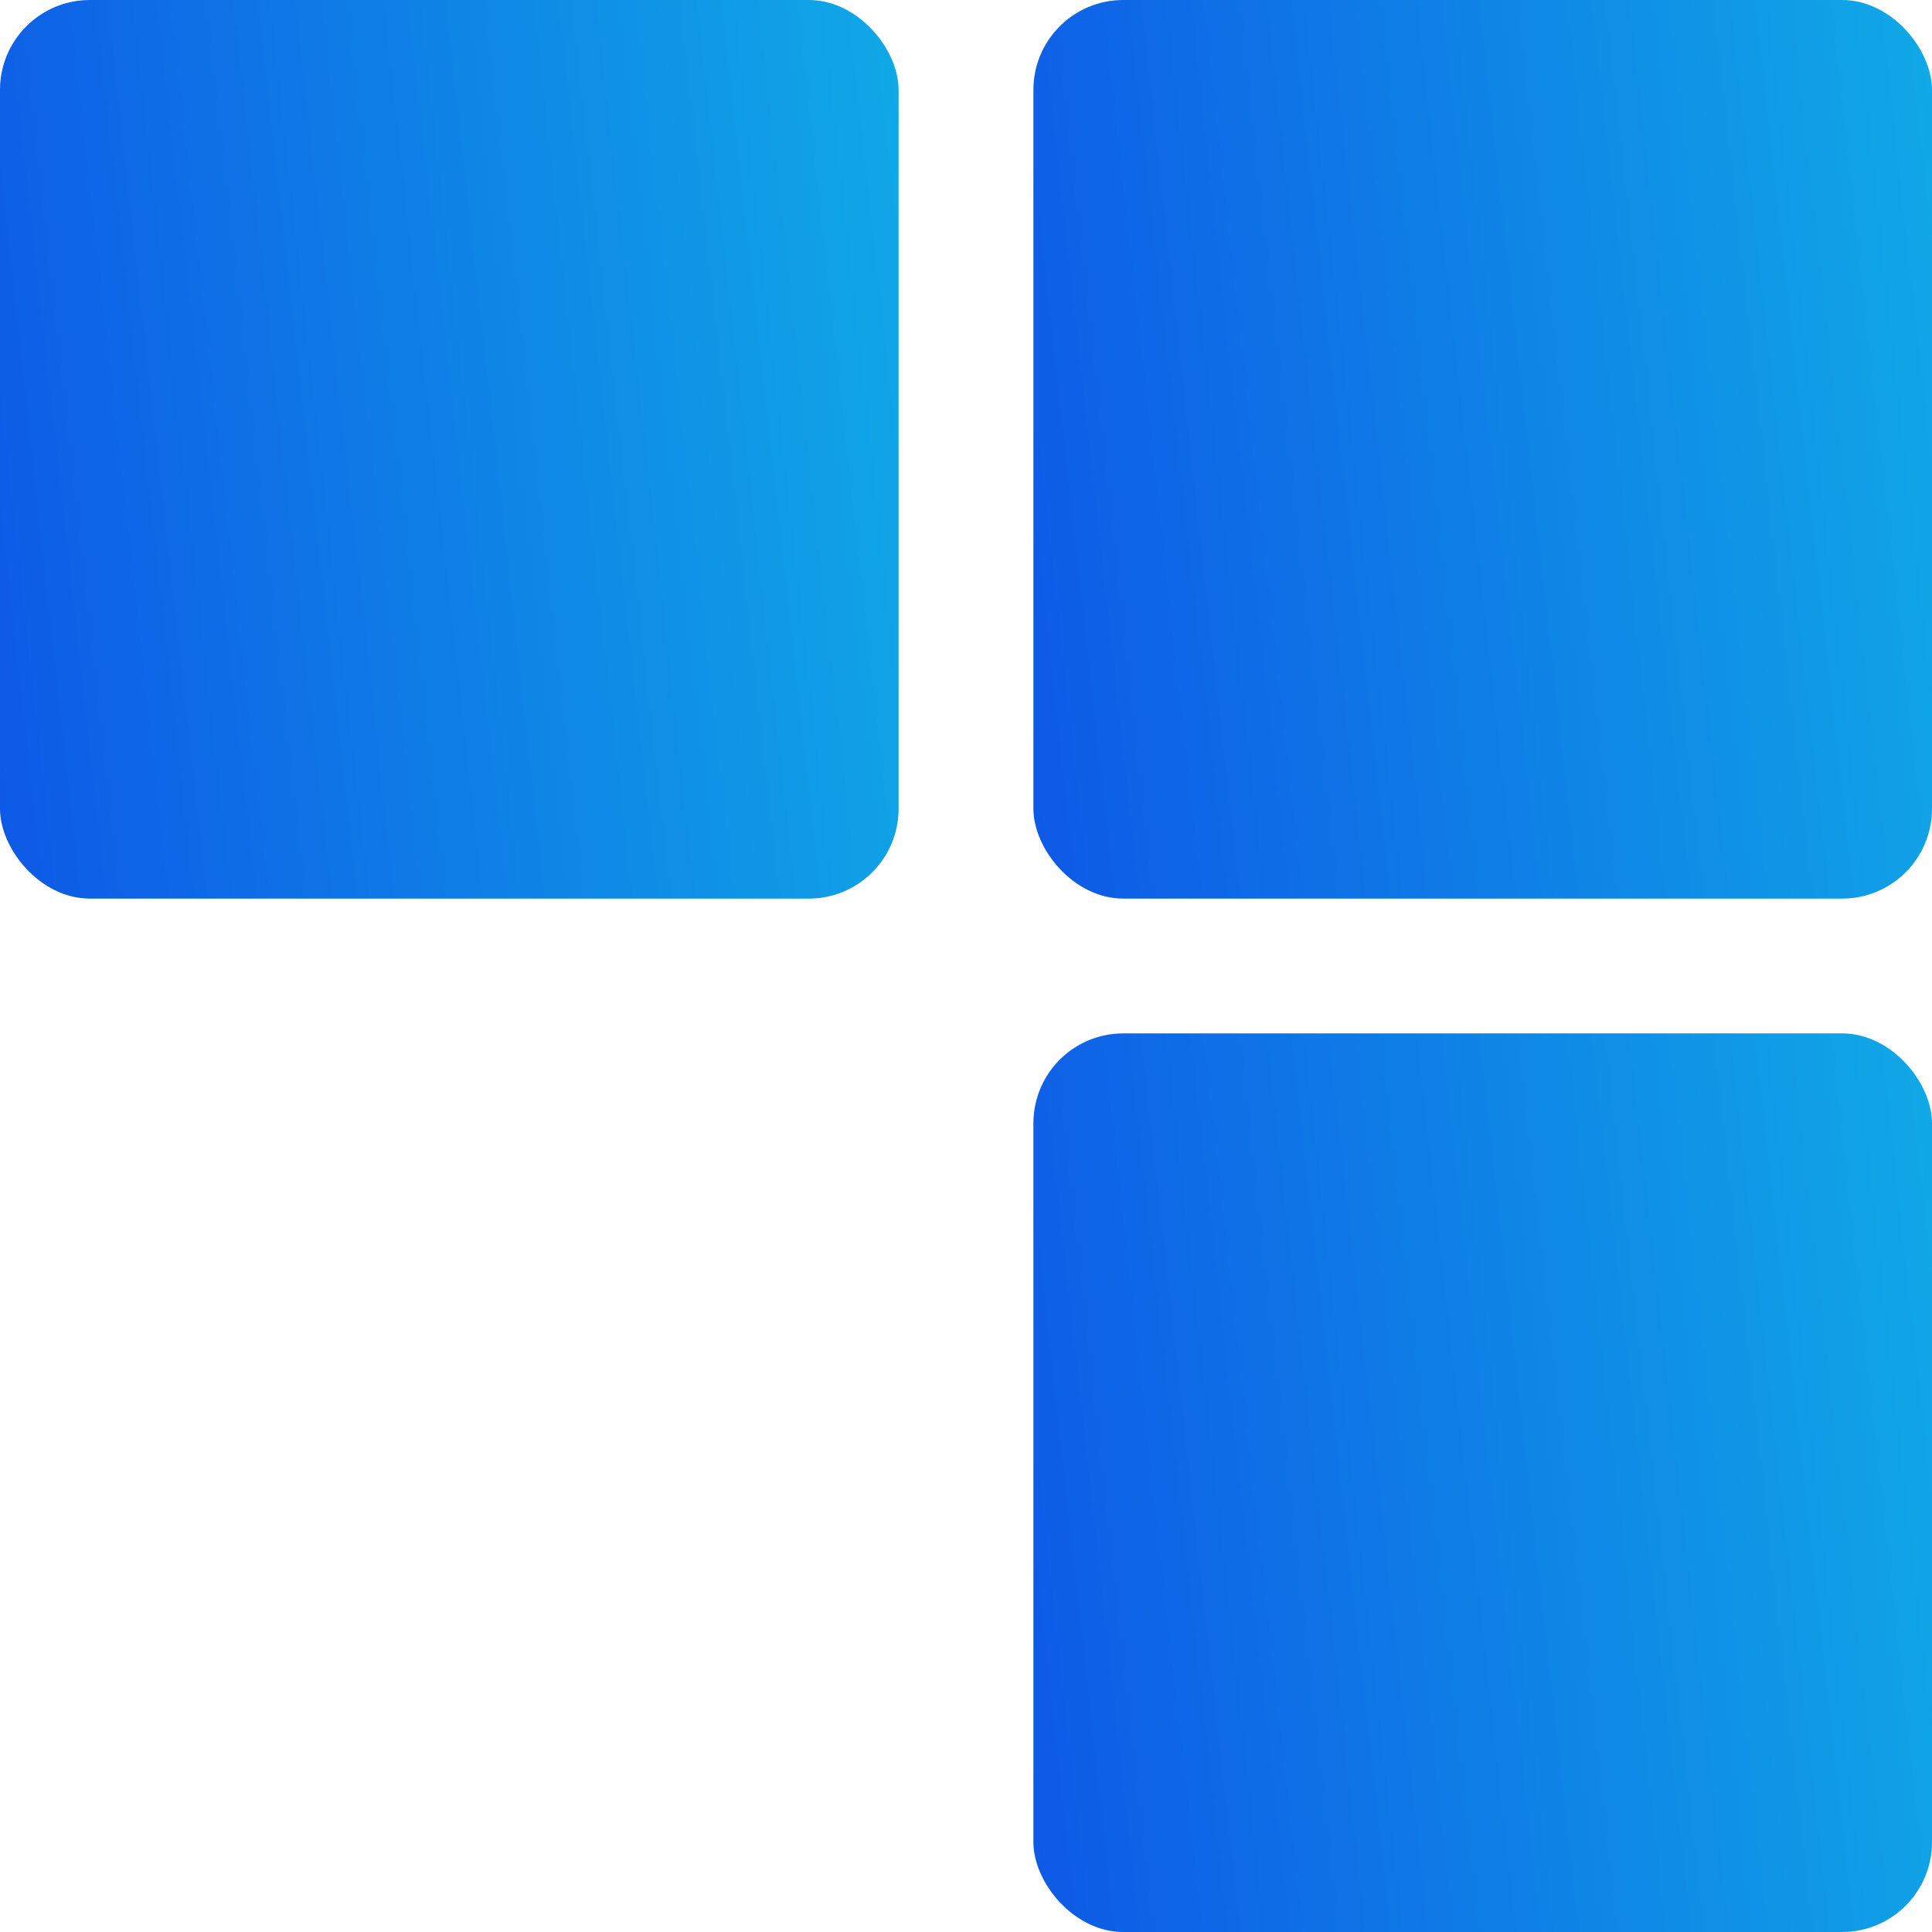
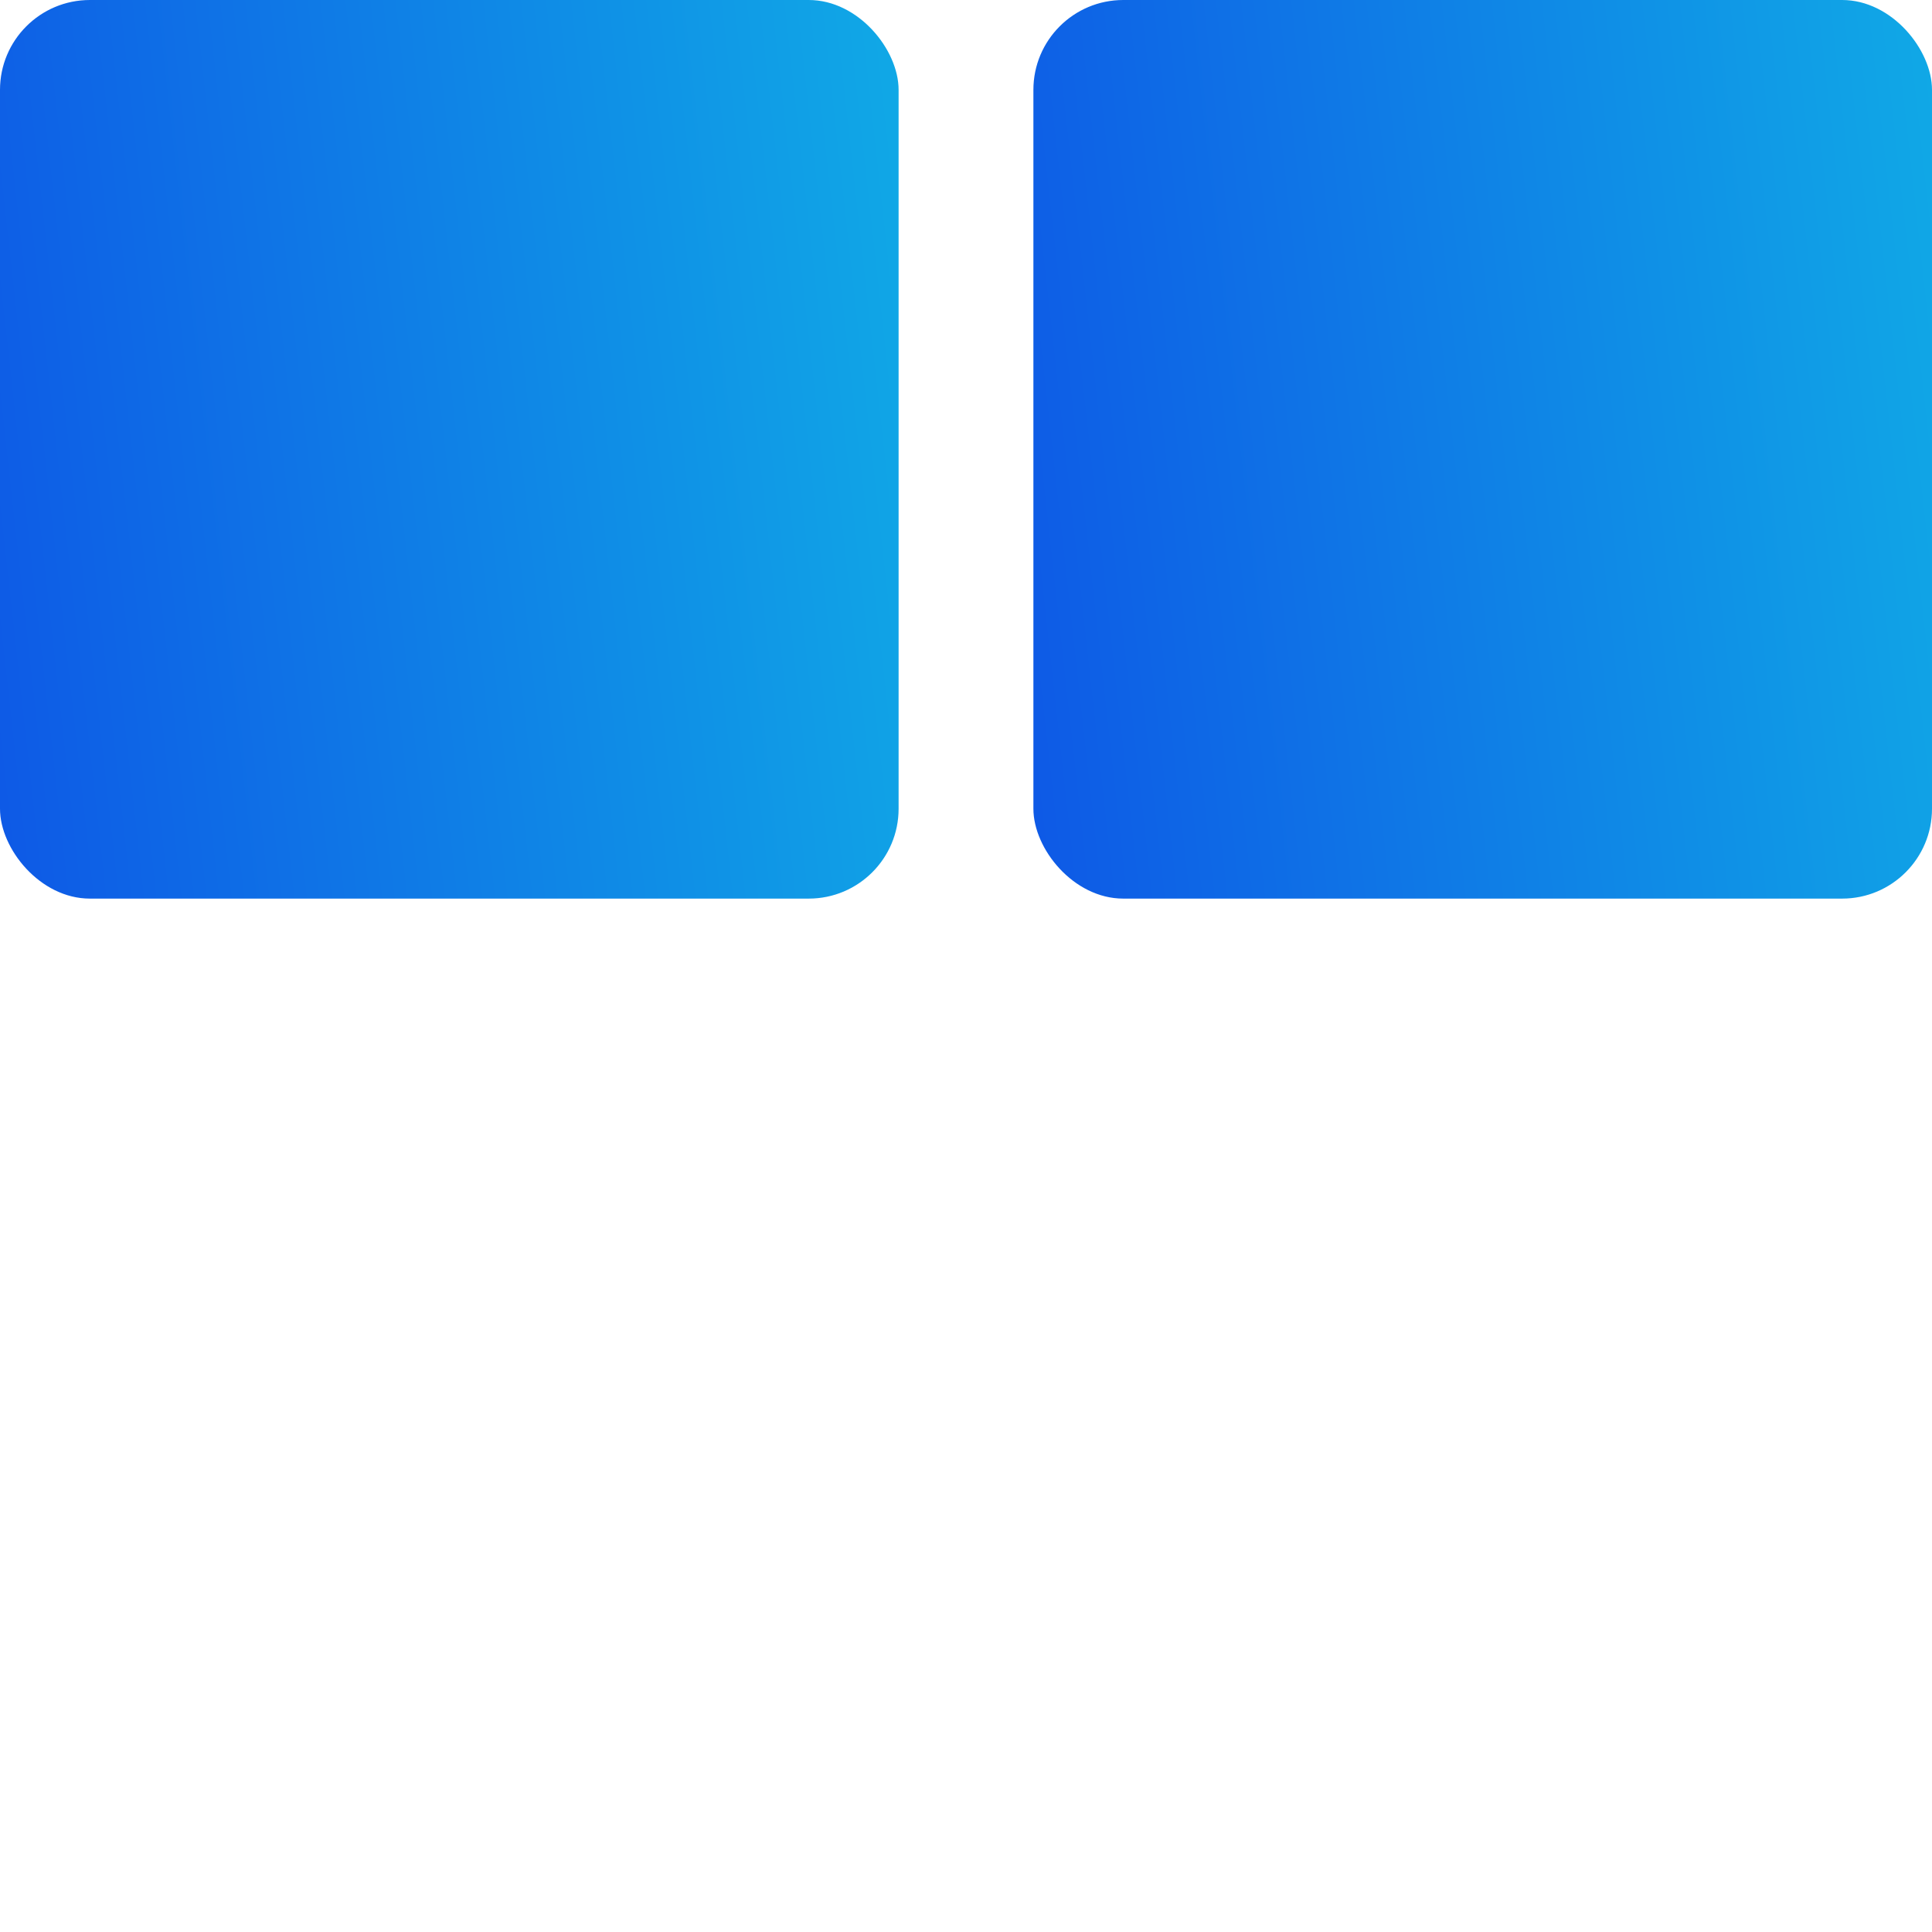
<svg xmlns="http://www.w3.org/2000/svg" width="215" height="215" viewBox="0 0 215 215" fill="none">
  <rect width="100" height="100" rx="10" fill="url(#paint0_linear_306_38)" />
  <rect x="115" width="100" height="100" rx="10" fill="url(#paint1_linear_306_38)" />
-   <rect x="115" y="115" width="100" height="100" rx="10" fill="url(#paint2_linear_306_38)" />
  <defs>
    <linearGradient id="paint0_linear_306_38" x1="104.698" y1="-1.46066e-05" x2="-9.672" y2="12.666" gradientUnits="userSpaceOnUse">
      <stop stop-color="#10ACE6" />
      <stop offset="1" stop-color="#0E59E6" />
    </linearGradient>
    <linearGradient id="paint1_linear_306_38" x1="219.698" y1="-1.46066e-05" x2="105.328" y2="12.666" gradientUnits="userSpaceOnUse">
      <stop stop-color="#10ACE6" />
      <stop offset="1" stop-color="#0E59E6" />
    </linearGradient>
    <linearGradient id="paint2_linear_306_38" x1="219.698" y1="115" x2="105.328" y2="127.666" gradientUnits="userSpaceOnUse">
      <stop stop-color="#10ACE6" />
      <stop offset="1" stop-color="#0E59E6" />
    </linearGradient>
  </defs>
</svg>